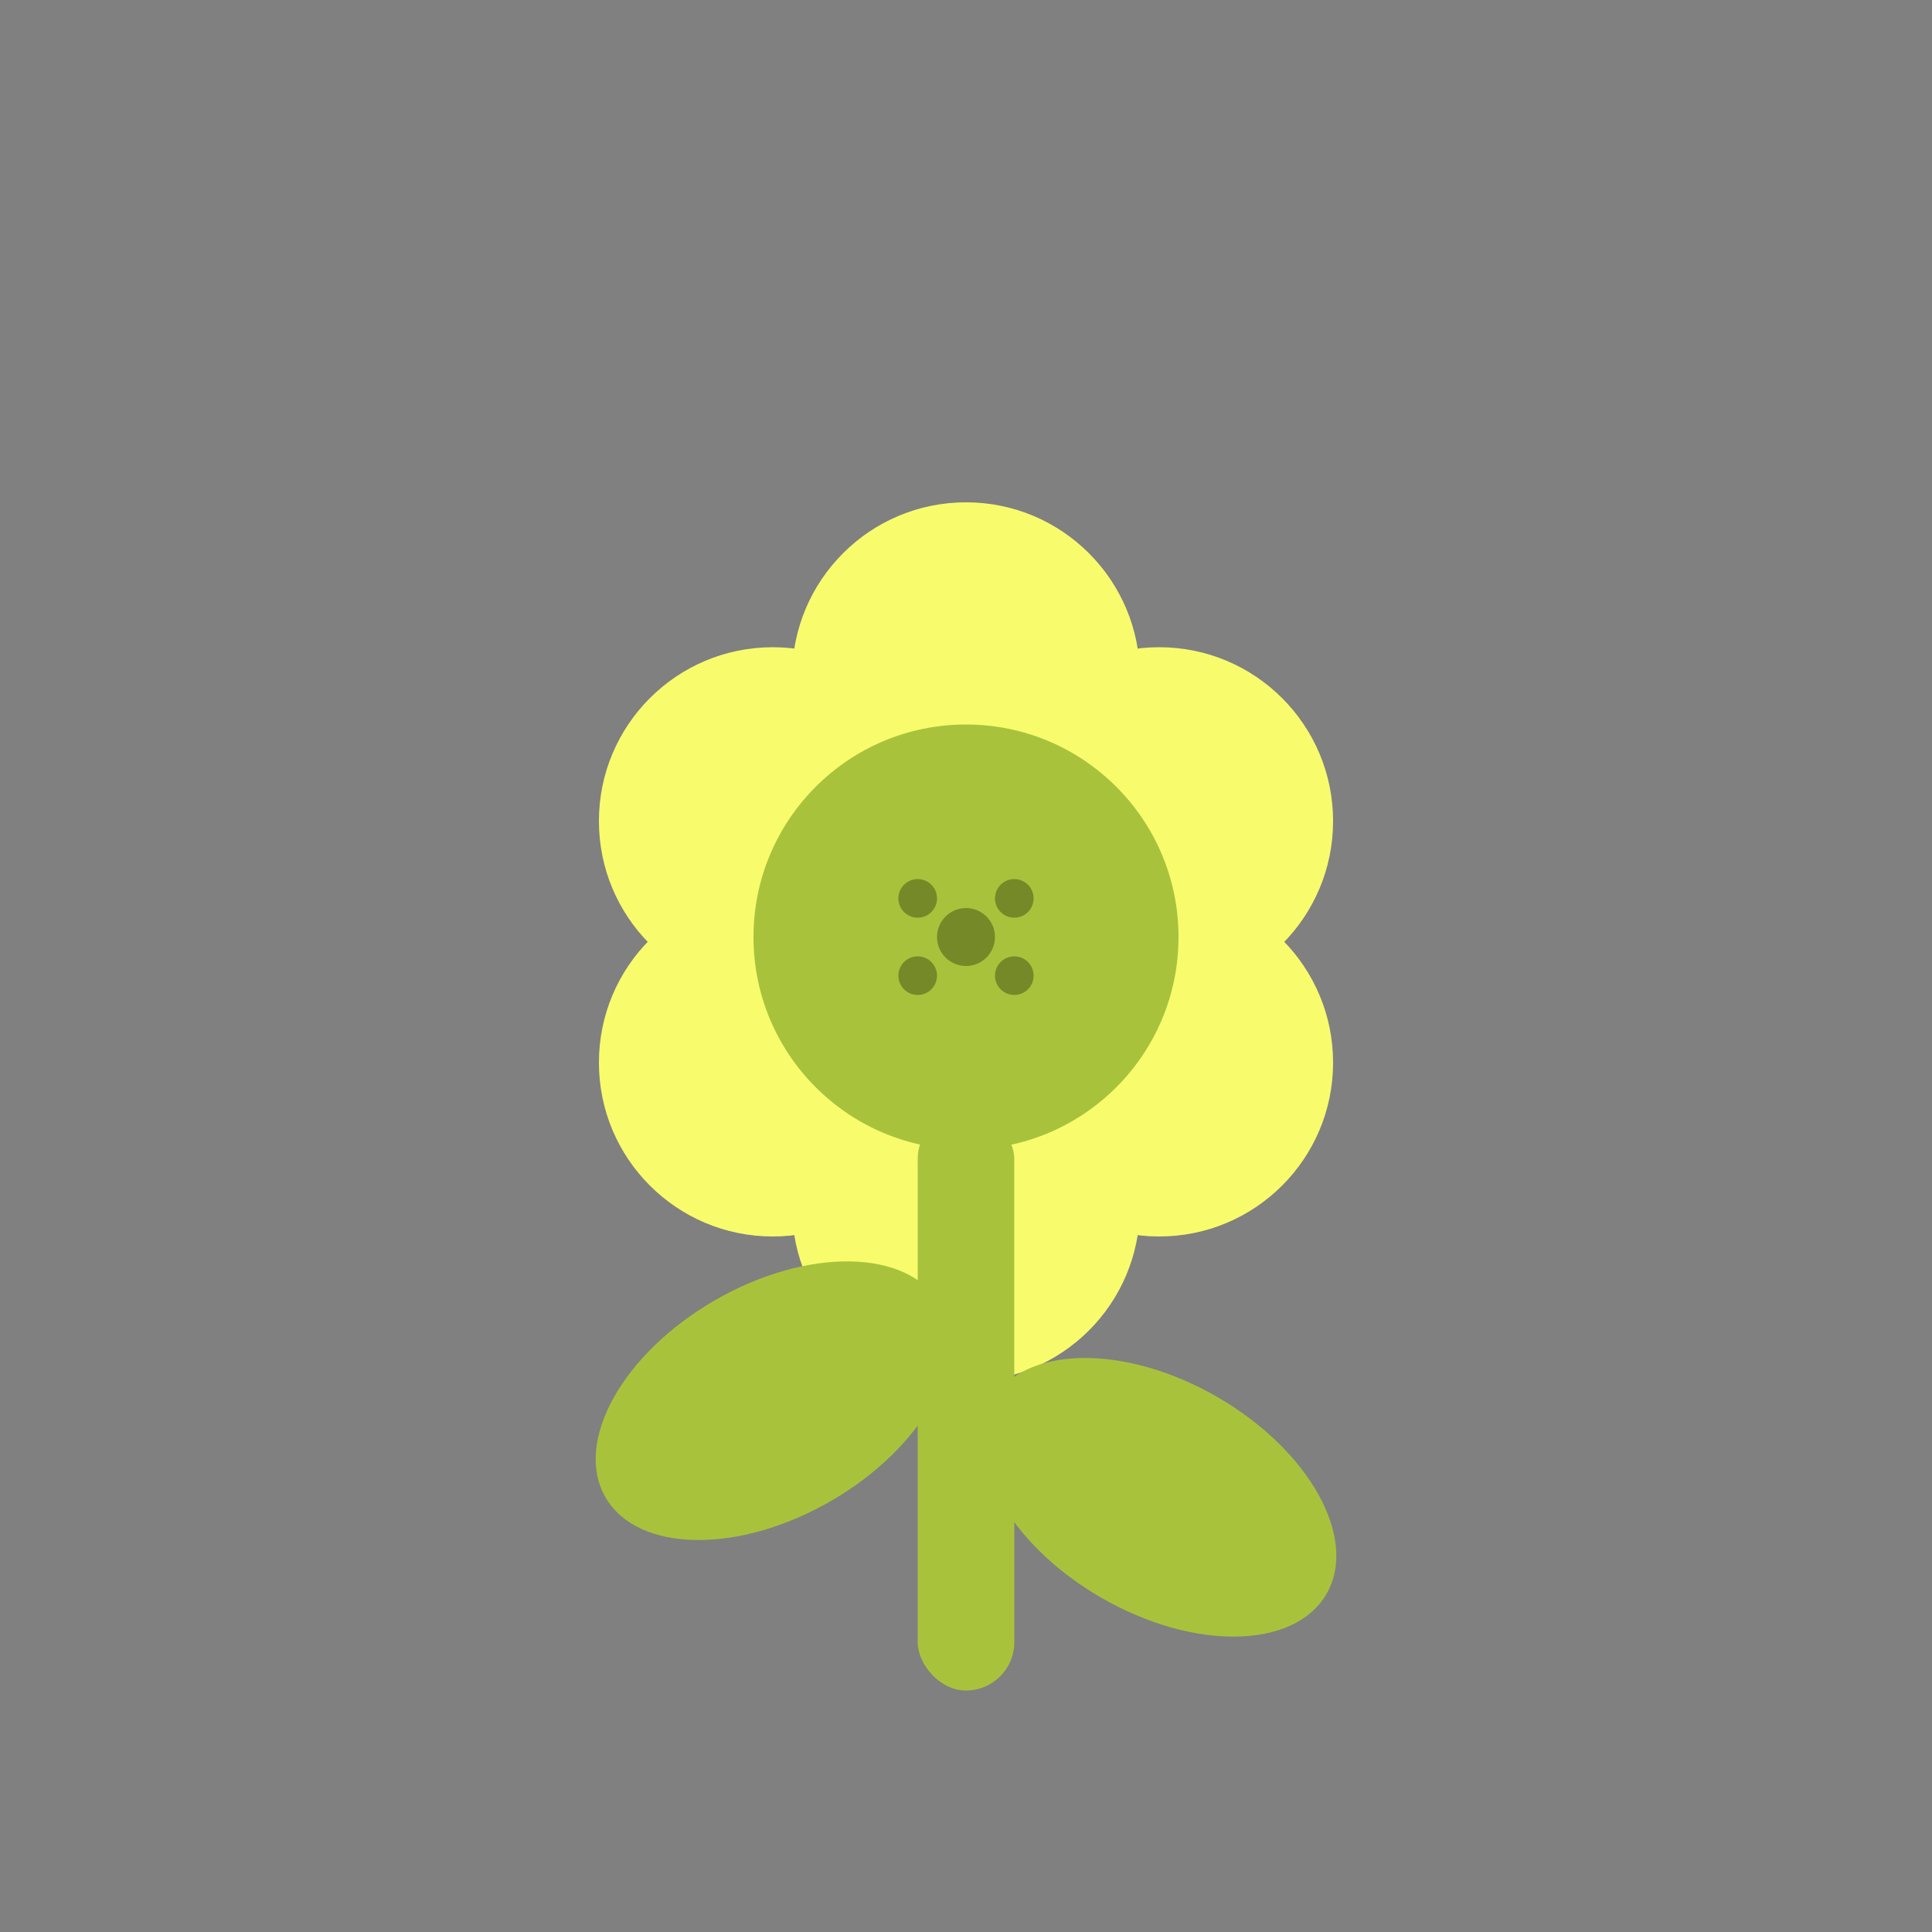
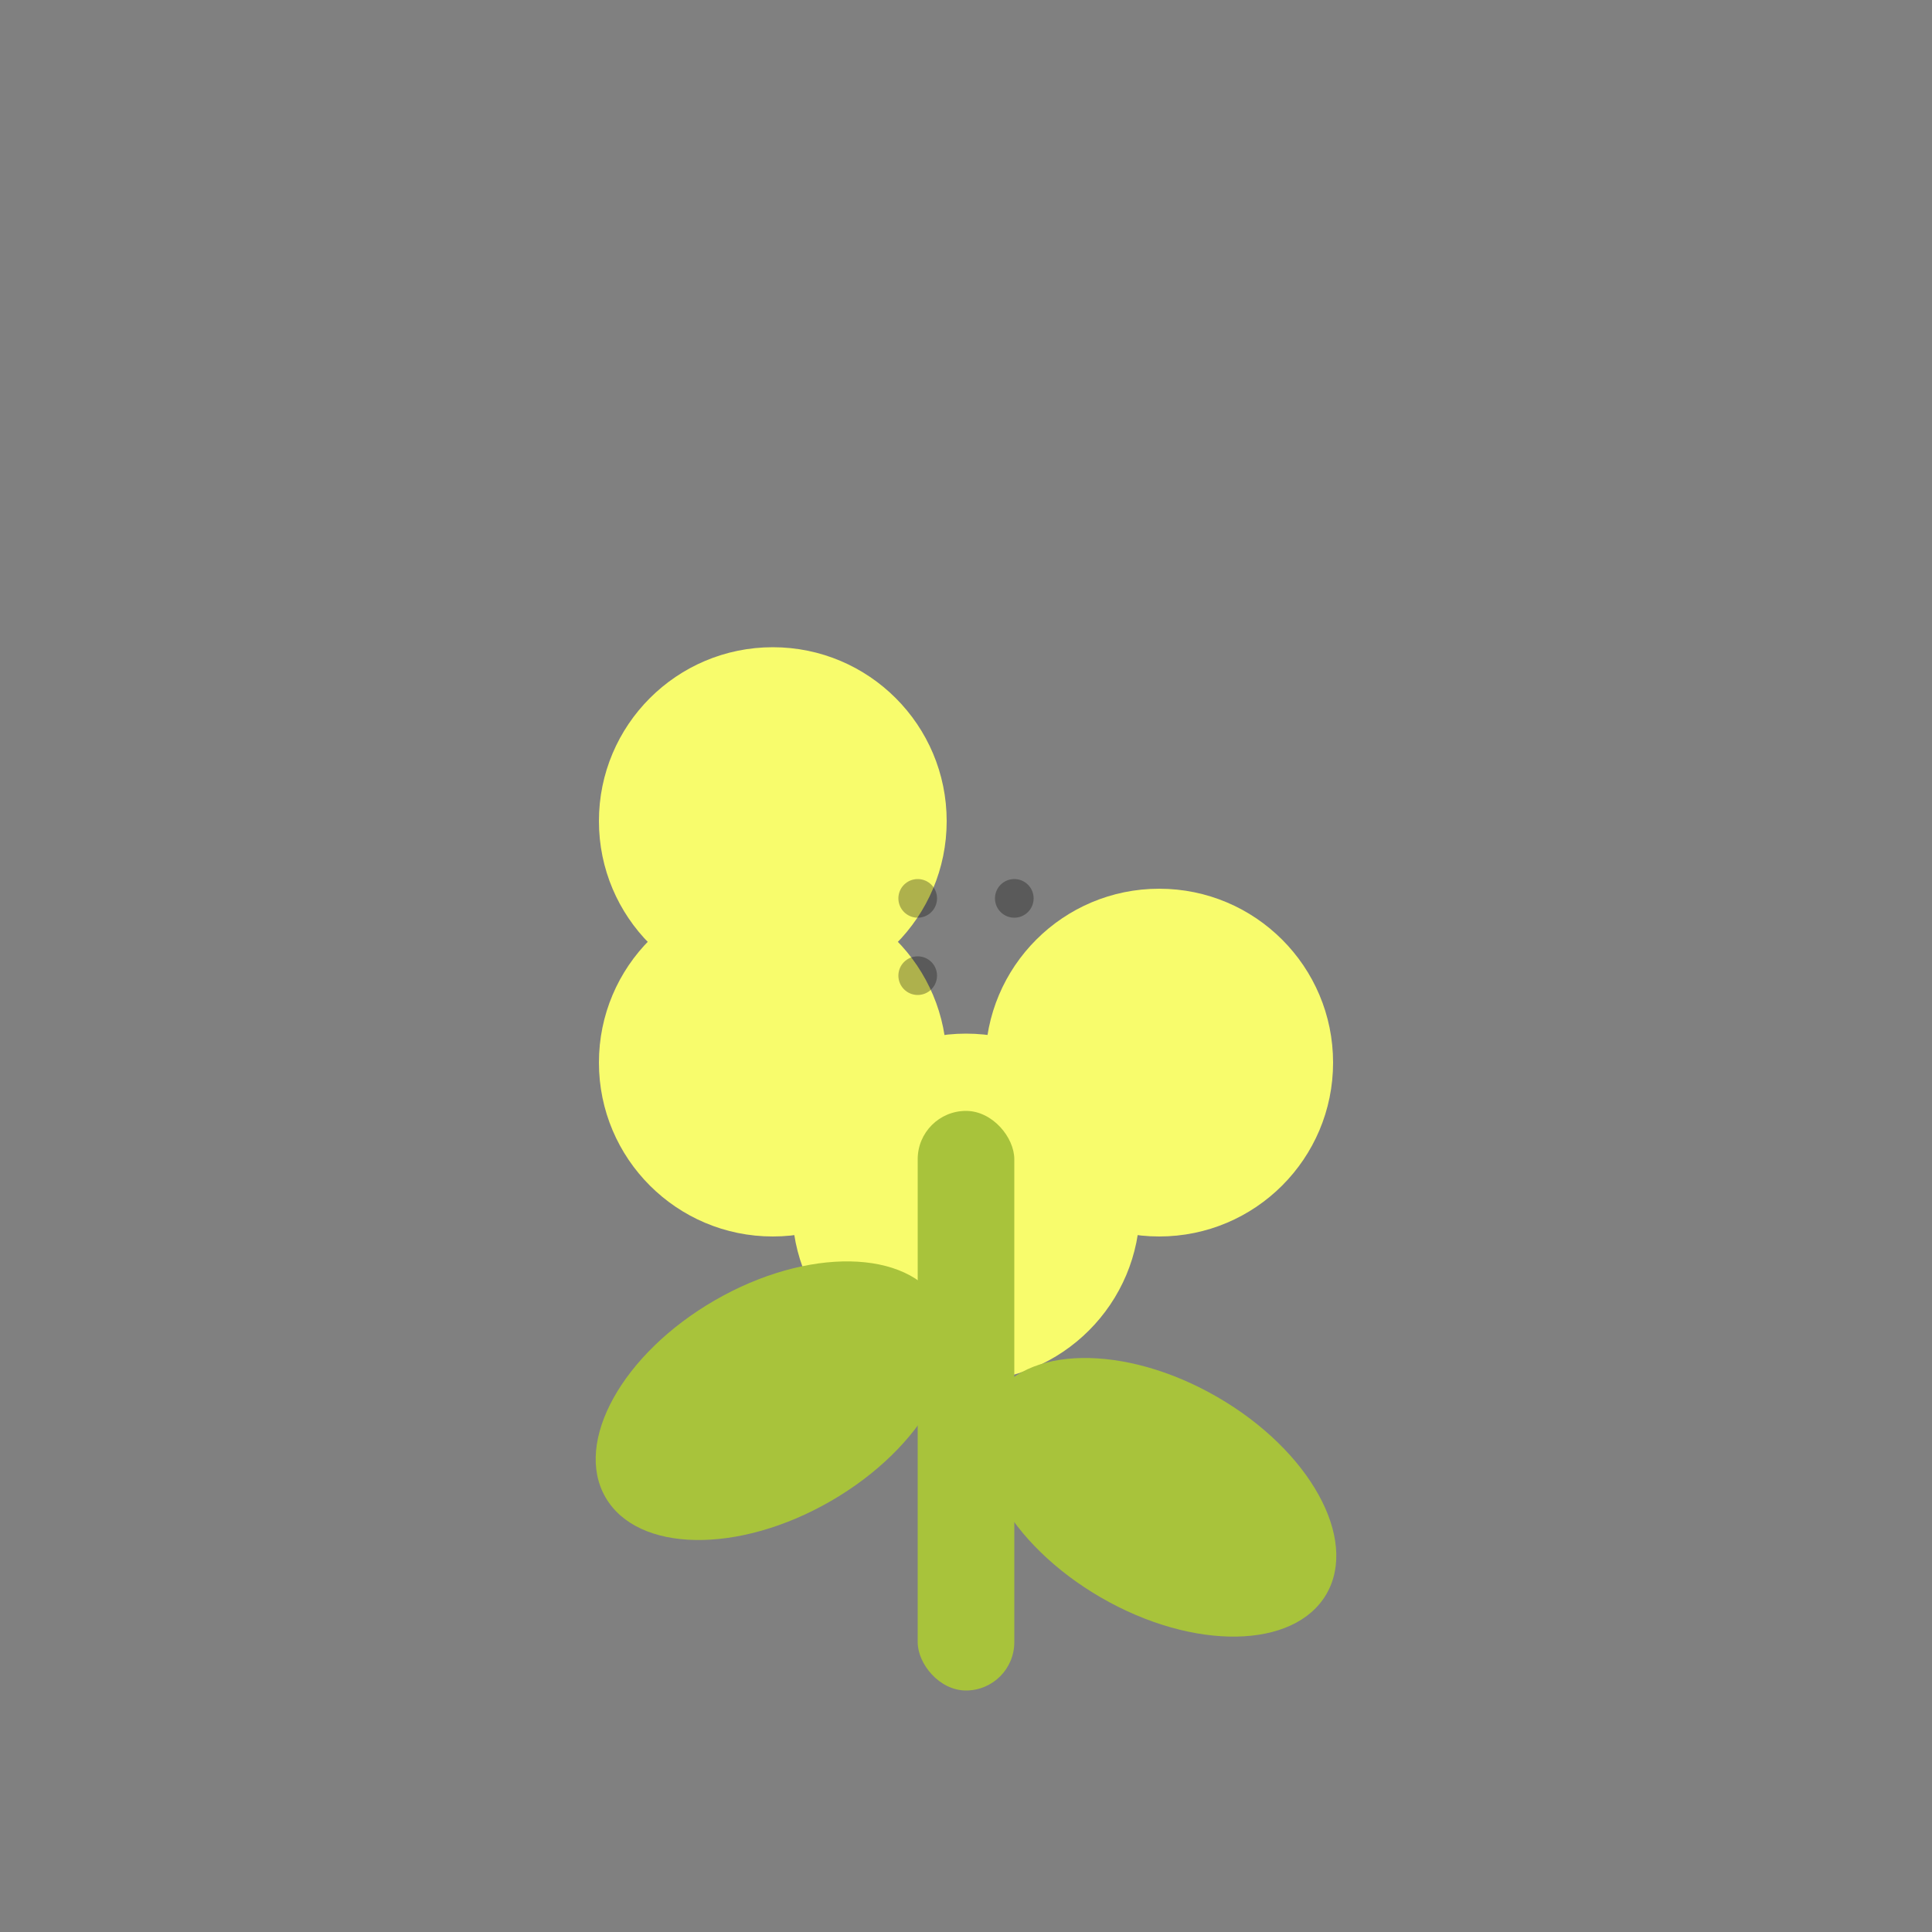
<svg xmlns="http://www.w3.org/2000/svg" viewBox="0 0 200 200">
  <rect x="0" y="0" width="200" height="200" fill="#808080" stroke="none" />
-   <circle cx="100" cy="70" r="18" fill="#F8FC6C" />
-   <circle cx="120" cy="85" r="18" fill="#F8FC6C" />
  <circle cx="120" cy="110" r="18" fill="#F8FC6C" />
  <circle cx="100" cy="125" r="18" fill="#F8FC6C" />
  <circle cx="80" cy="110" r="18" fill="#F8FC6C" />
  <circle cx="80" cy="85" r="18" fill="#F8FC6C" />
-   <circle cx="100" cy="97" r="22" fill="#A8C33B" />
  <rect x="95" y="115" width="10" height="60" fill="#A8C33B" rx="5" />
  <ellipse cx="80" cy="145" rx="20" ry="12" fill="#A8C33B" transform="rotate(-30 80 145)" />
  <ellipse cx="120" cy="155" rx="20" ry="12" fill="#A8C33B" transform="rotate(30 120 155)" />
-   <circle cx="100" cy="97" r="3" fill="#000000" opacity="0.3" />
  <circle cx="95" cy="93" r="2" fill="#000000" opacity="0.3" />
  <circle cx="105" cy="93" r="2" fill="#000000" opacity="0.3" />
  <circle cx="95" cy="101" r="2" fill="#000000" opacity="0.3" />
-   <circle cx="105" cy="101" r="2" fill="#000000" opacity="0.3" />
</svg>